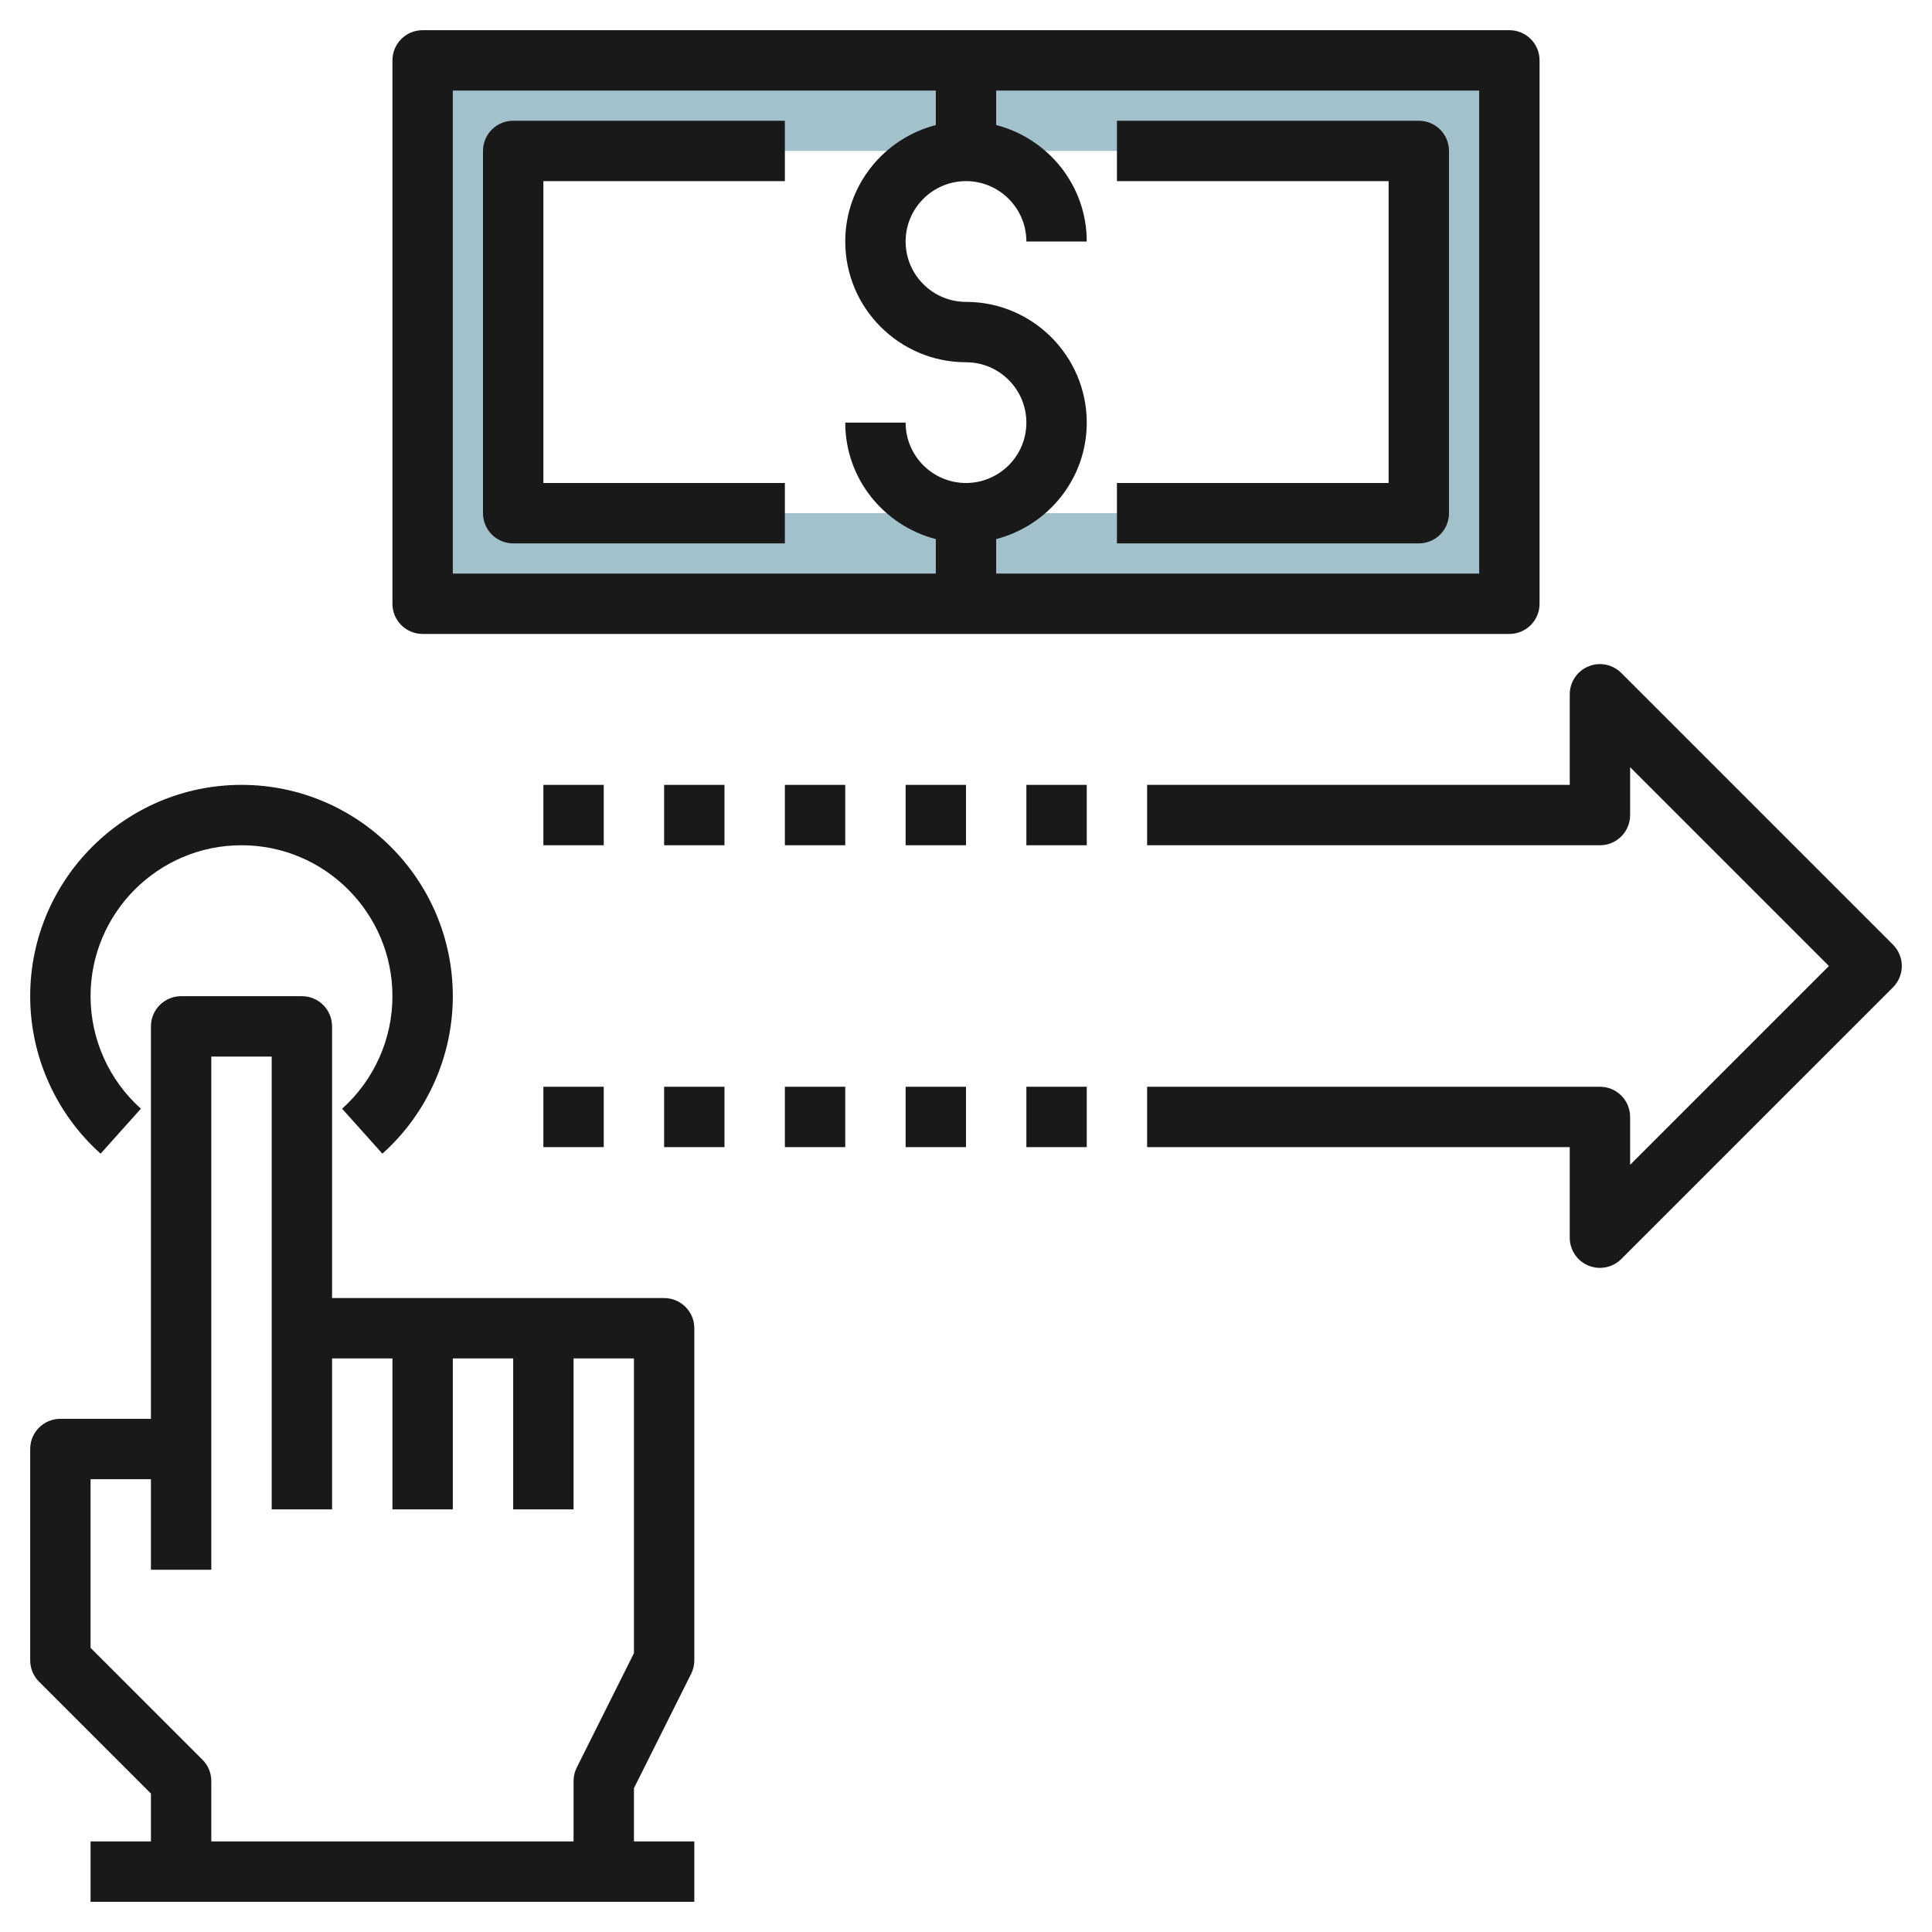
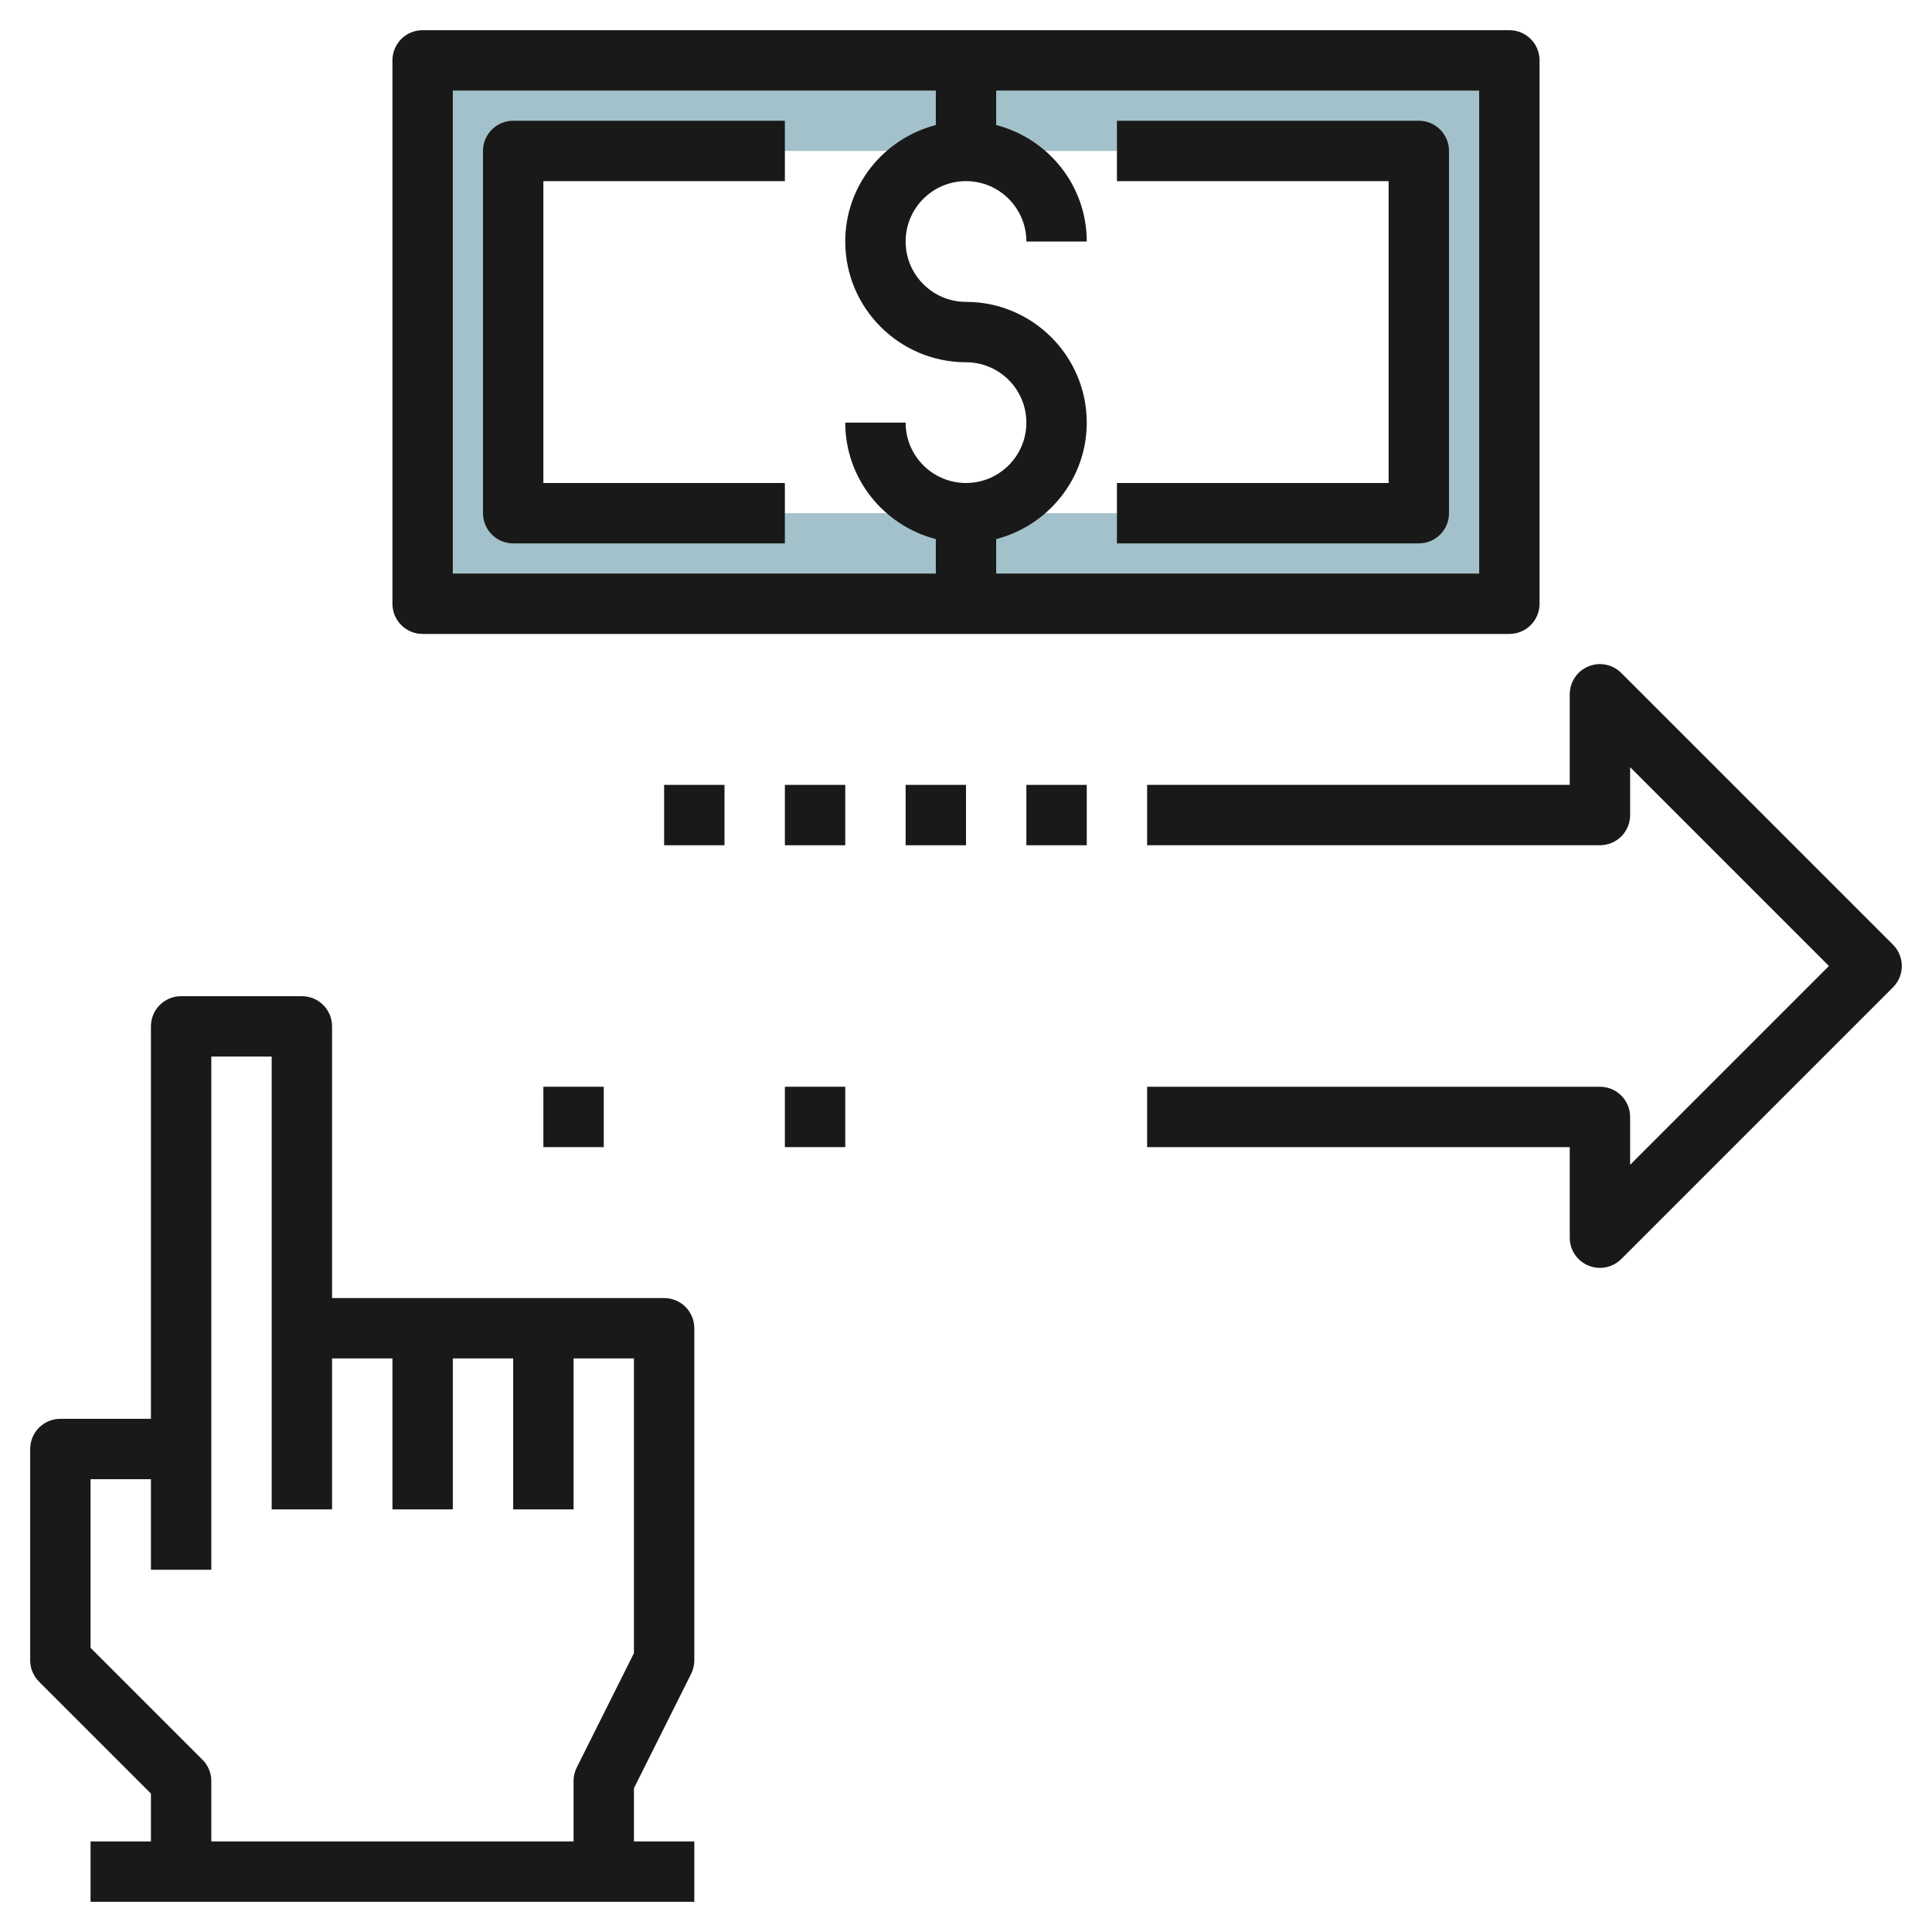
<svg xmlns="http://www.w3.org/2000/svg" id="Layer_3" enable-background="new 0 0 64 64" height="512" viewBox="0 0 64 64" width="512">
  <g>
    <path d="m14 2v18h36v-18zm33 15h-30v-12h30z" fill="#a3c1ca" />
    <g fill="#191919">
      <path d="m48 17v-12c0-.553-.447-1-1-1h-10v2h9v10h-9v2h10c.553 0 1-.447 1-1z" />
      <path d="m16 5v12c0 .553.447 1 1 1h9v-2h-8v-10h8v-2h-9c-.553 0-1 .447-1 1z" />
      <path d="m51 20v-18c0-.553-.447-1-1-1h-36c-.553 0-1 .447-1 1v18c0 .553.447 1 1 1h36c.553 0 1-.447 1-1zm-36-17h16v1.142c-1.721.447-3 1.999-3 3.858 0 2.206 1.794 4 4 4 1.103 0 2 .897 2 2s-.897 2-2 2-2-.897-2-2h-2c0 1.859 1.279 3.411 3 3.858v1.142h-16zm34 16h-16v-1.142c1.721-.447 3-1.999 3-3.858 0-2.206-1.794-4-4-4-1.103 0-2-.897-2-2s.897-2 2-2 2 .897 2 2h2c0-1.859-1.279-3.411-3-3.858v-1.142h16z" />
      <path d="m22 43h-4-4-3v-9c0-.553-.447-1-1-1h-4c-.553 0-1 .447-1 1v13h-3c-.553 0-1 .447-1 1v7c0 .266.105.52.293.707l3.707 3.707v1.586h-2v2h20v-2h-2v-1.764l1.895-3.789c.069-.138.105-.292.105-.447v-11c0-.553-.447-1-1-1zm-1 11.764-1.895 3.789c-.069.138-.105.292-.105.447v2h-12v-2c0-.266-.105-.52-.293-.707l-3.707-3.707v-5.586h2v3h2v-4-13h2v9 6h2v-5h2v5h2v-5h2v5h2v-5h2z" />
-       <path d="m8 26c-3.859 0-7 3.141-7 7 0 1.988.851 3.89 2.333 5.217l1.334-1.49c-1.06-.949-1.667-2.307-1.667-3.727 0-2.757 2.243-5 5-5s5 2.243 5 5c0 1.42-.607 2.778-1.667 3.727l1.334 1.49c1.482-1.327 2.333-3.229 2.333-5.217 0-3.859-3.141-7-7-7z" />
      <path d="m34 26h2v2h-2z" />
      <path d="m30 26h2v2h-2z" />
      <path d="m26 26h2v2h-2z" />
      <path d="m22 26h2v2h-2z" />
-       <path d="m18 26h2v2h-2z" />
-       <path d="m34 36h2v2h-2z" />
-       <path d="m30 36h2v2h-2z" />
      <path d="m26 36h2v2h-2z" />
-       <path d="m22 36h2v2h-2z" />
      <path d="m18 36h2v2h-2z" />
      <path d="m53.707 22.293c-.286-.286-.716-.373-1.09-.217-.374.154-.617.52-.617.924v3h-14v2h15c.553 0 1-.447 1-1v-1.586l6.586 6.586-6.586 6.586v-1.586c0-.553-.447-1-1-1h-15v2h14v3c0 .404.243.77.617.924.124.052.254.076.383.076.26 0 .516-.102.707-.293l9-9c.391-.391.391-1.023 0-1.414z" />
    </g>
  </g>
</svg>